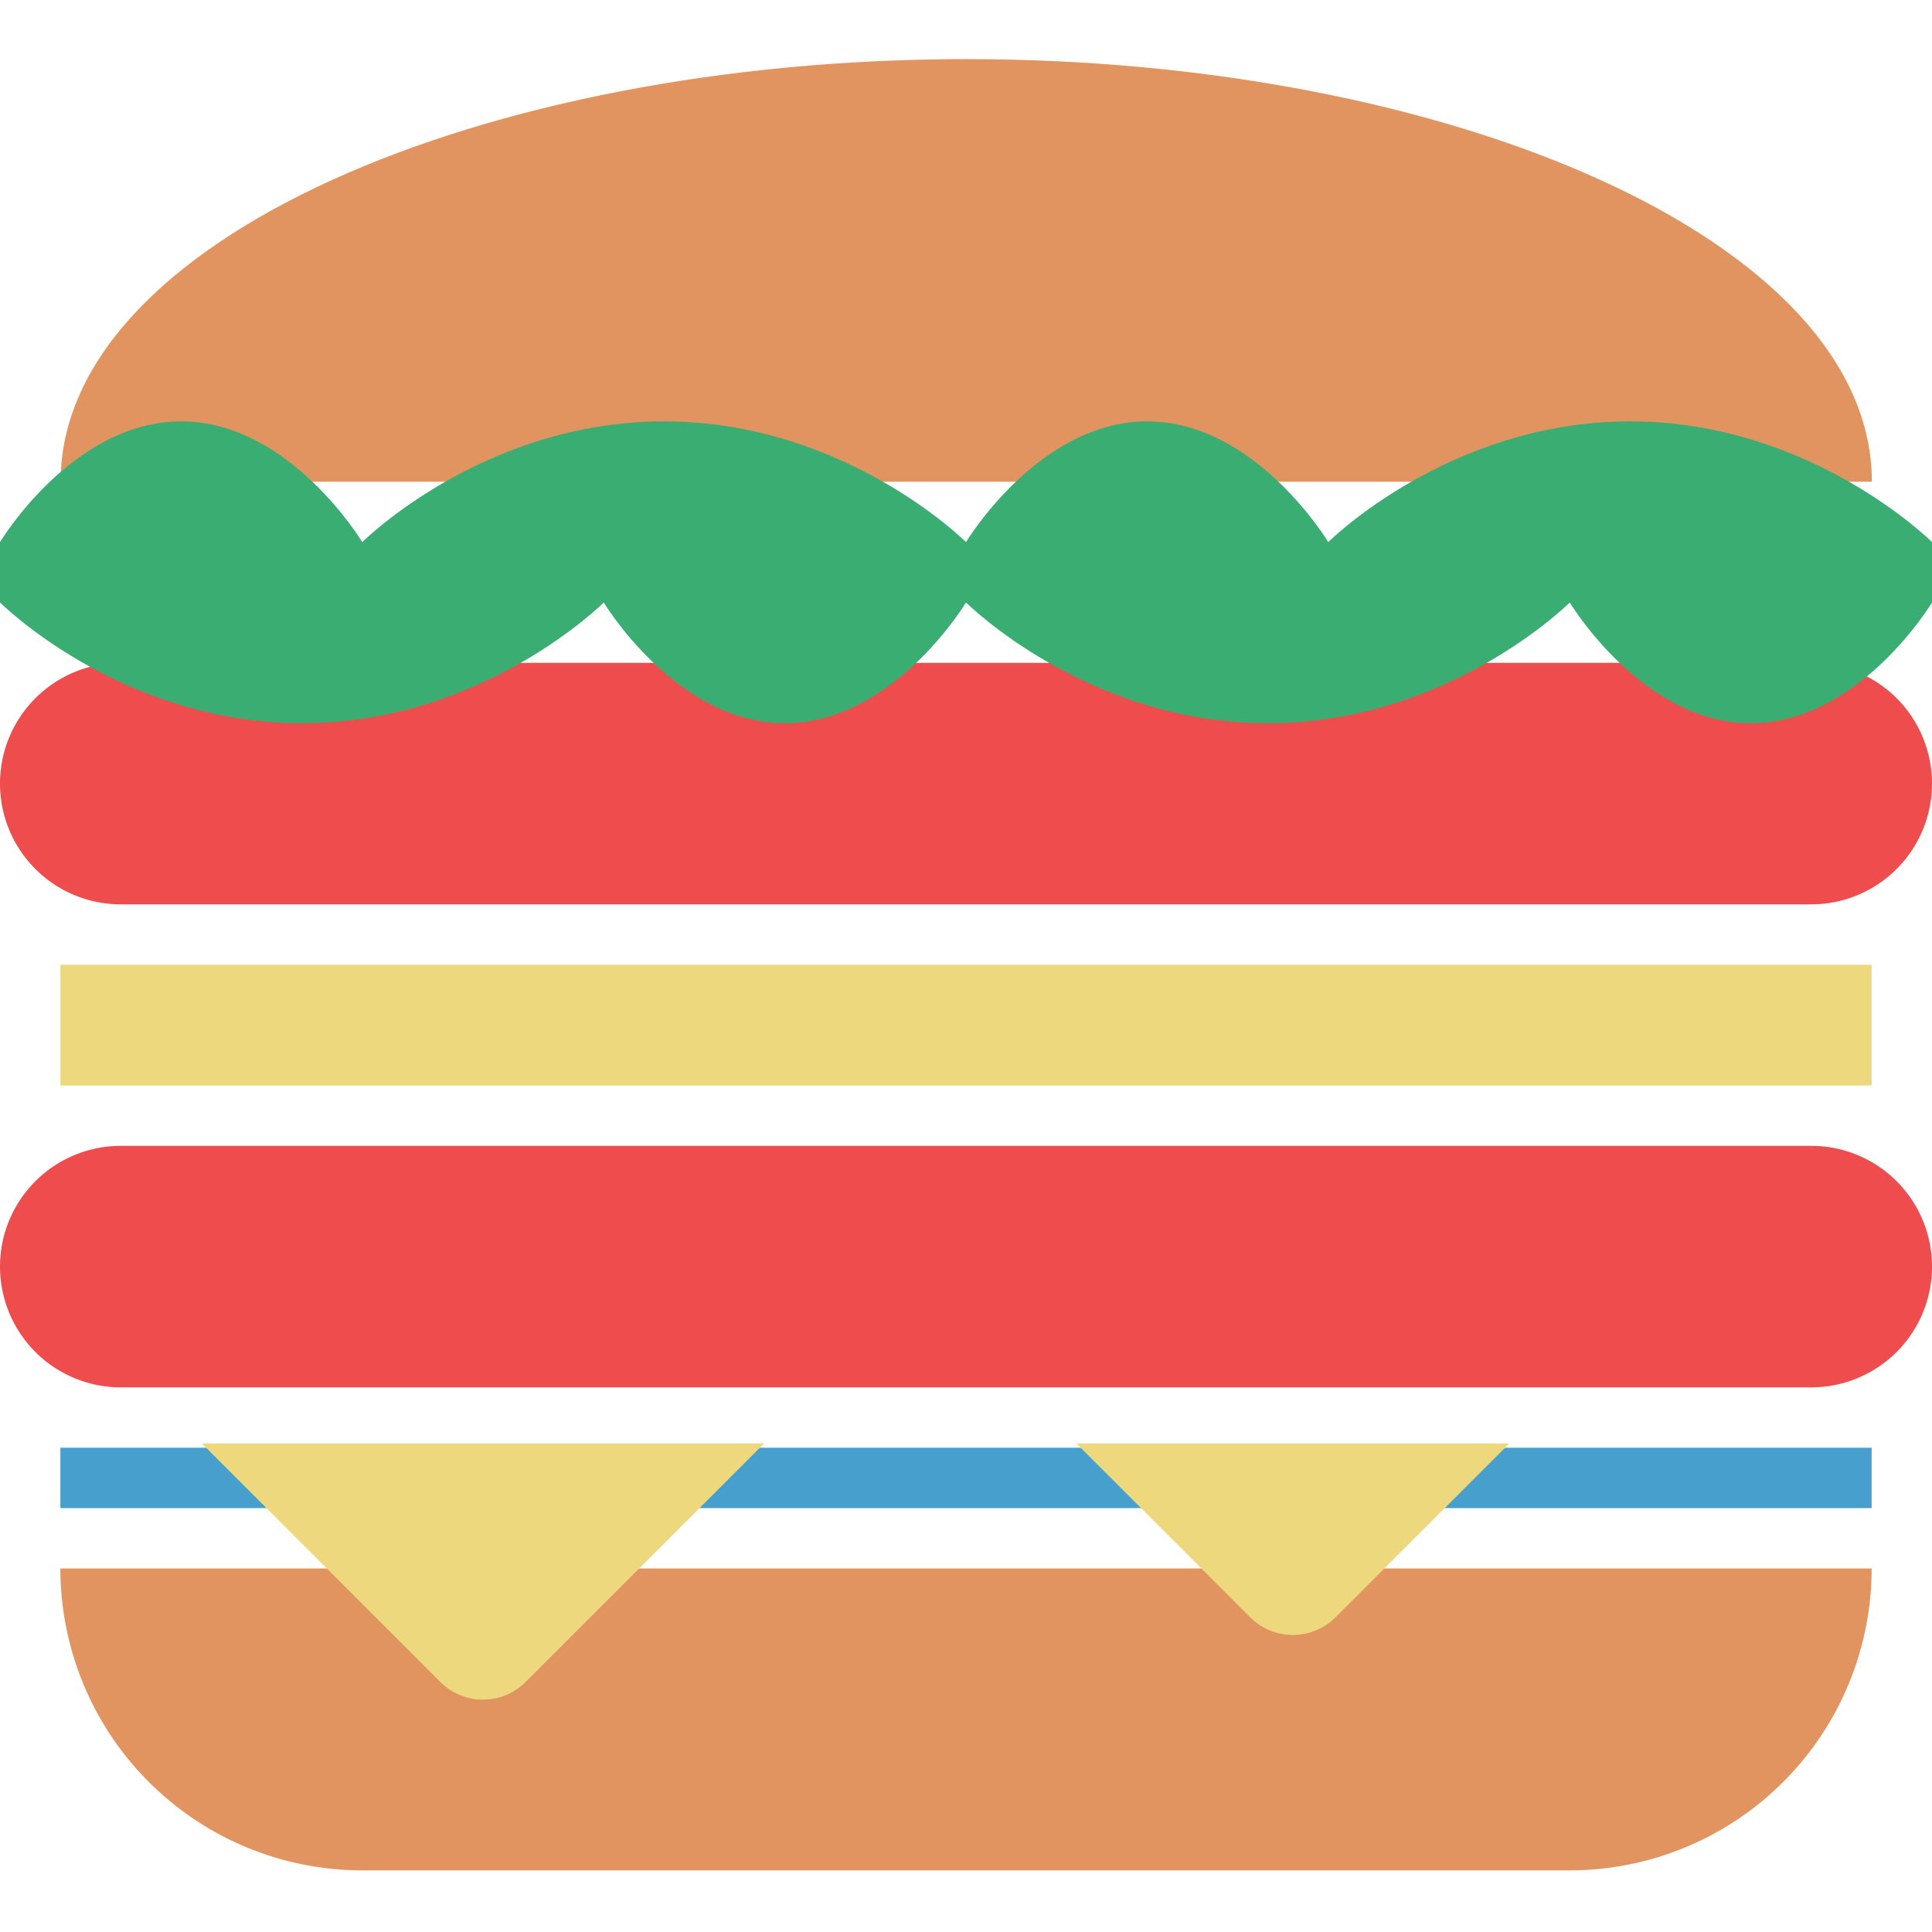
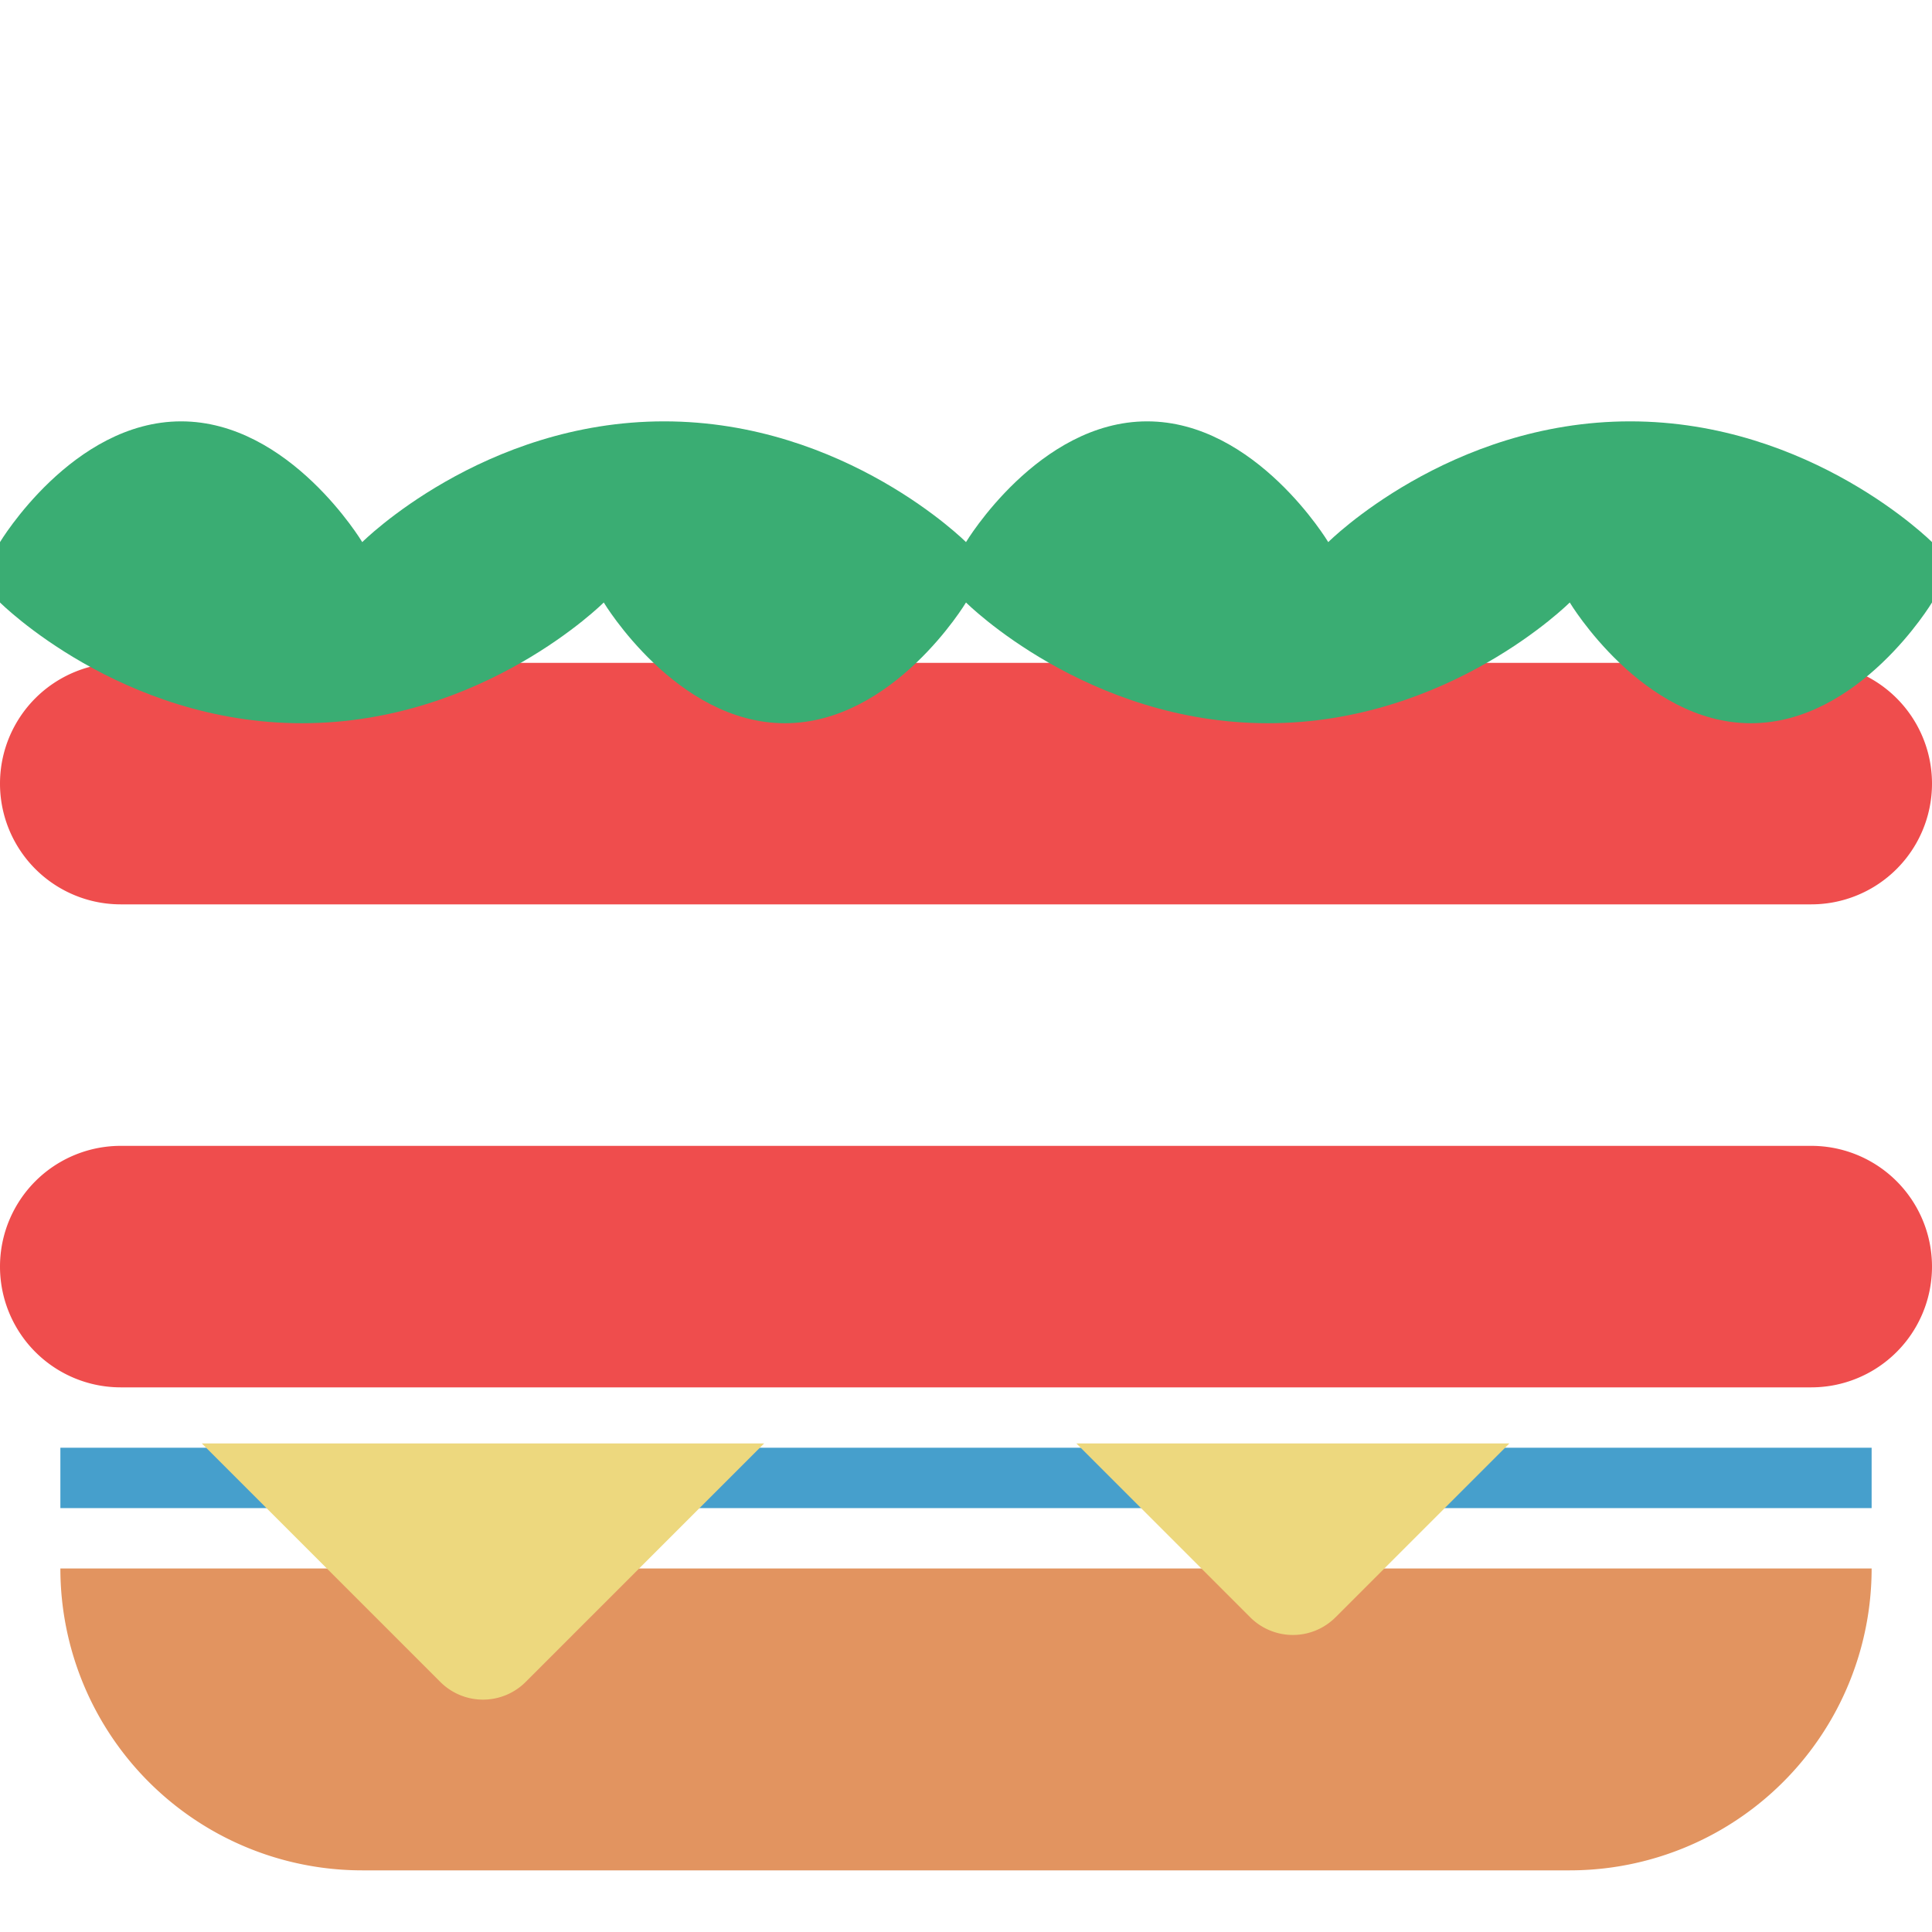
<svg xmlns="http://www.w3.org/2000/svg" width="800px" height="800px" viewBox="0 0 1024 1024" class="icon" version="1.1">
  <path d="M32 831.328a160 160 0 0 0 160 160h640a160 160 0 0 0 160-160H32z" fill="#E29460" />
-   <path d="M832 959.328H192a160 160 0 0 1-156.768-128H32a160 160 0 0 0 160 160h640a160 160 0 0 0 160-160h-3.232a160 160 0 0 1-156.768 128z" fill="" />
  <path d="M960 607.328H64a64 64 0 0 0 0 128h896a64 64 0 0 0 0-128z" fill="#EF4D4D" />
  <path d="M960 703.328H64a63.904 63.904 0 0 1-61.76-48c-1.312 5.184-2.24 10.464-2.24 16a64 64 0 0 0 64 64h896a64 64 0 0 0 64-64c0-5.568-0.928-10.848-2.24-16a63.872 63.872 0 0 1-61.76 48z" fill="" />
  <path d="M960 351.328H64a64 64 0 0 0 0 128h896a64 64 0 0 0 0-128z" fill="#EF4D4D" />
-   <path d="M960 447.328H64a63.904 63.904 0 0 1-61.76-48c-1.312 5.184-2.24 10.464-2.24 16a64 64 0 0 0 64 64h896a64 64 0 0 0 64-64c0-5.568-0.928-10.848-2.24-16a63.872 63.872 0 0 1-61.76 48z" fill="" />
+   <path d="M960 447.328H64a63.904 63.904 0 0 1-61.76-48c-1.312 5.184-2.24 10.464-2.24 16a64 64 0 0 0 64 64h896c0-5.568-0.928-10.848-2.24-16a63.872 63.872 0 0 1-61.76 48z" fill="" />
  <path d="M32 767.328h960v32H32z" fill="#469FCC" />
-   <path d="M32 511.328h960v64H32z" fill="#EDD87E" />
  <path d="M405.024 765.056l-126.4 126.4a31.968 31.968 0 0 1-45.248 0l-126.4-126.4h-24.224l152.896 152.896a31.968 31.968 0 0 0 45.248 0l152.896-152.896h-28.768z" fill="" />
  <path d="M233.376 891.456a31.968 31.968 0 0 0 45.248 0l126.4-126.4H106.976l126.4 126.4zM570.496 765.056l92.128 92.128a31.968 31.968 0 0 0 45.248 0L800 765.056h-229.504z" fill="#EDD87E" />
  <path d="M800 765.056l-92.128 92.128a31.968 31.968 0 0 1-45.248 0l-92.128-92.128h-24.224l118.624 118.624a31.968 31.968 0 0 0 45.248 0l118.624-118.624H800zM928 383.328c-57.6 0-96-64-96-64s-64 64-160 64-160-64-160-64-38.4 64-96 64-96-64-96-64-64 64-160 64-160-64-160-64v32s64 64 160 64 160-64 160-64 38.4 64 96 64 96-64 96-64 64 64 160 64 160-64 160-64 38.4 64 96 64 96-64 96-64v-32s-38.4 64-96 64z" fill="" />
-   <path d="M512.128 31.328c-256 0-480 96-480 224h960c0-128-224-224-480-224z" fill="#E29460" />
  <path d="M720.128 143.328m-16 0a16 16 0 1 0 32 0 16 16 0 1 0-32 0Z" fill="" />
  <path d="M592.128 111.328m-16 0a16 16 0 1 0 32 0 16 16 0 1 0-32 0Z" fill="" />
  <path d="M432.128 175.328m-16 0a16 16 0 1 0 32 0 16 16 0 1 0-32 0Z" fill="" />
  <path d="M464.128 111.328m-16 0a16 16 0 1 0 32 0 16 16 0 1 0-32 0Z" fill="" />
-   <path d="M272.128 111.328m-16 0a16 16 0 1 0 32 0 16 16 0 1 0-32 0Z" fill="" />
  <path d="M864 223.328c-96 0-160 64-160 64s-38.4-64-96-64-96 64-96 64-64-64-160-64-160 64-160 64-38.4-64-96-64-96 64-96 64v32s64 64 160 64 160-64 160-64 38.4 64 96 64 96-64 96-64 64 64 160 64 160-64 160-64 38.4 64 96 64 96-64 96-64v-32s-64-64-160-64z" fill="#3AAD73" />
</svg>